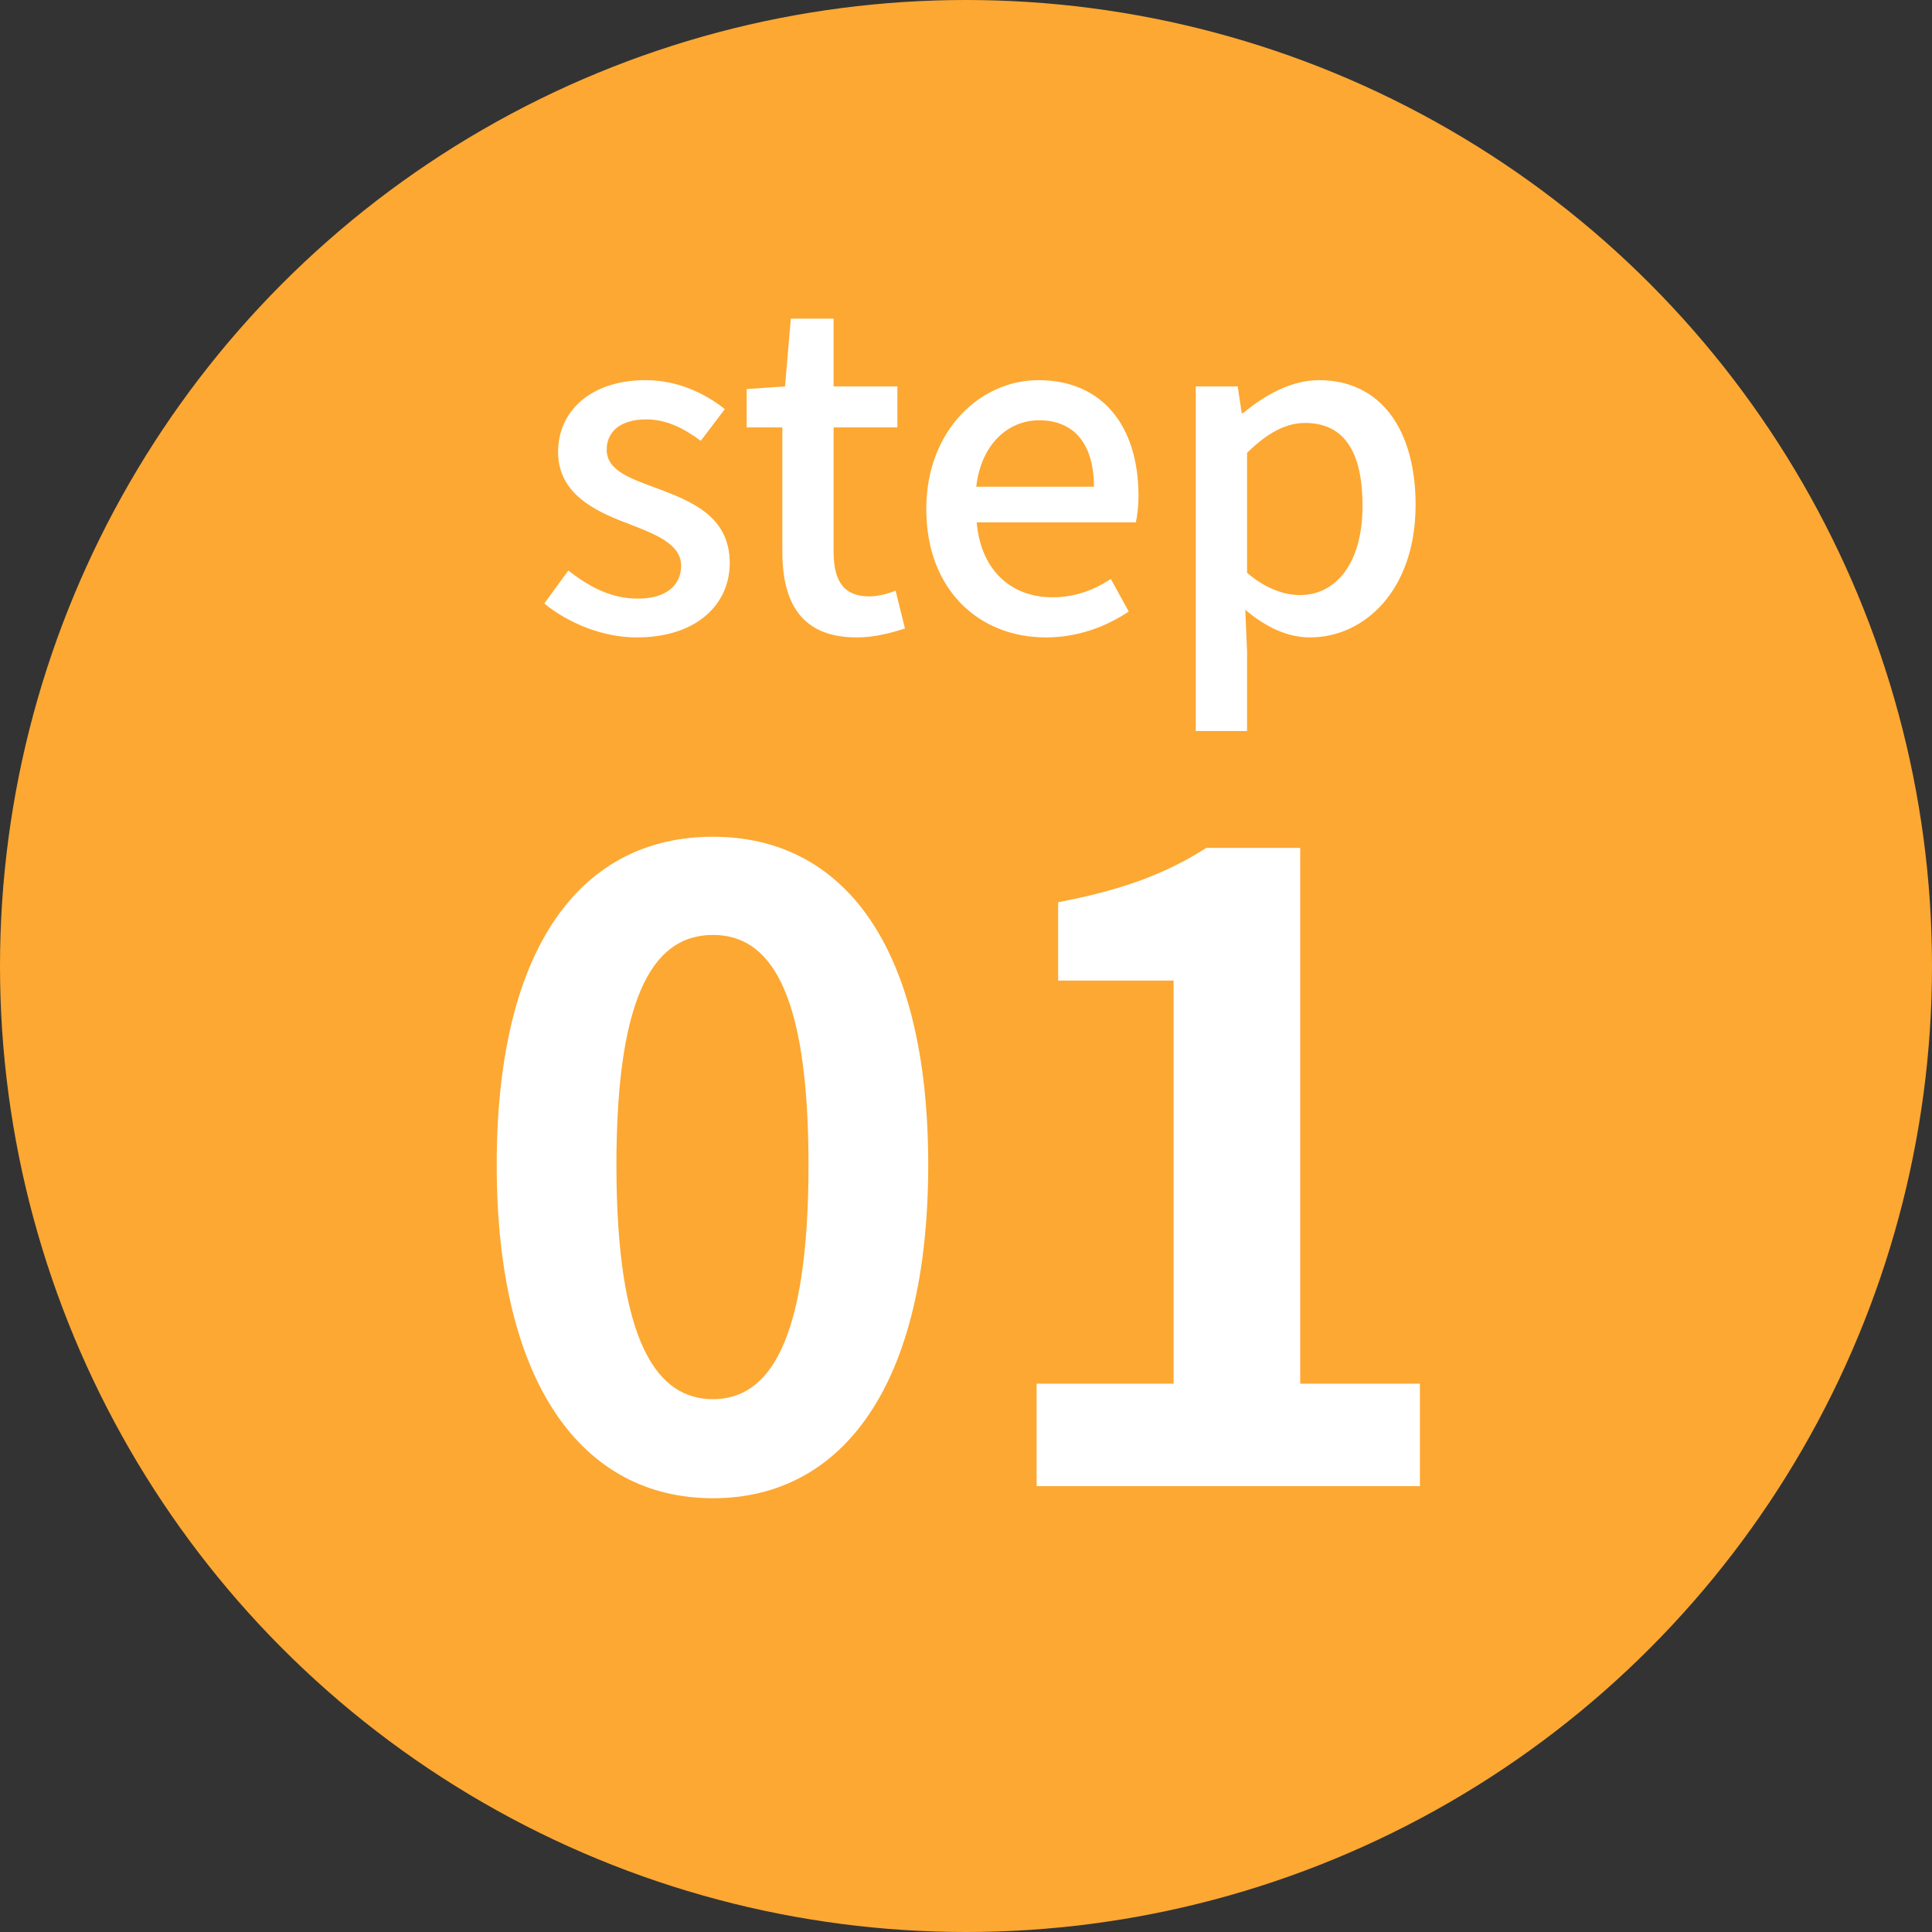
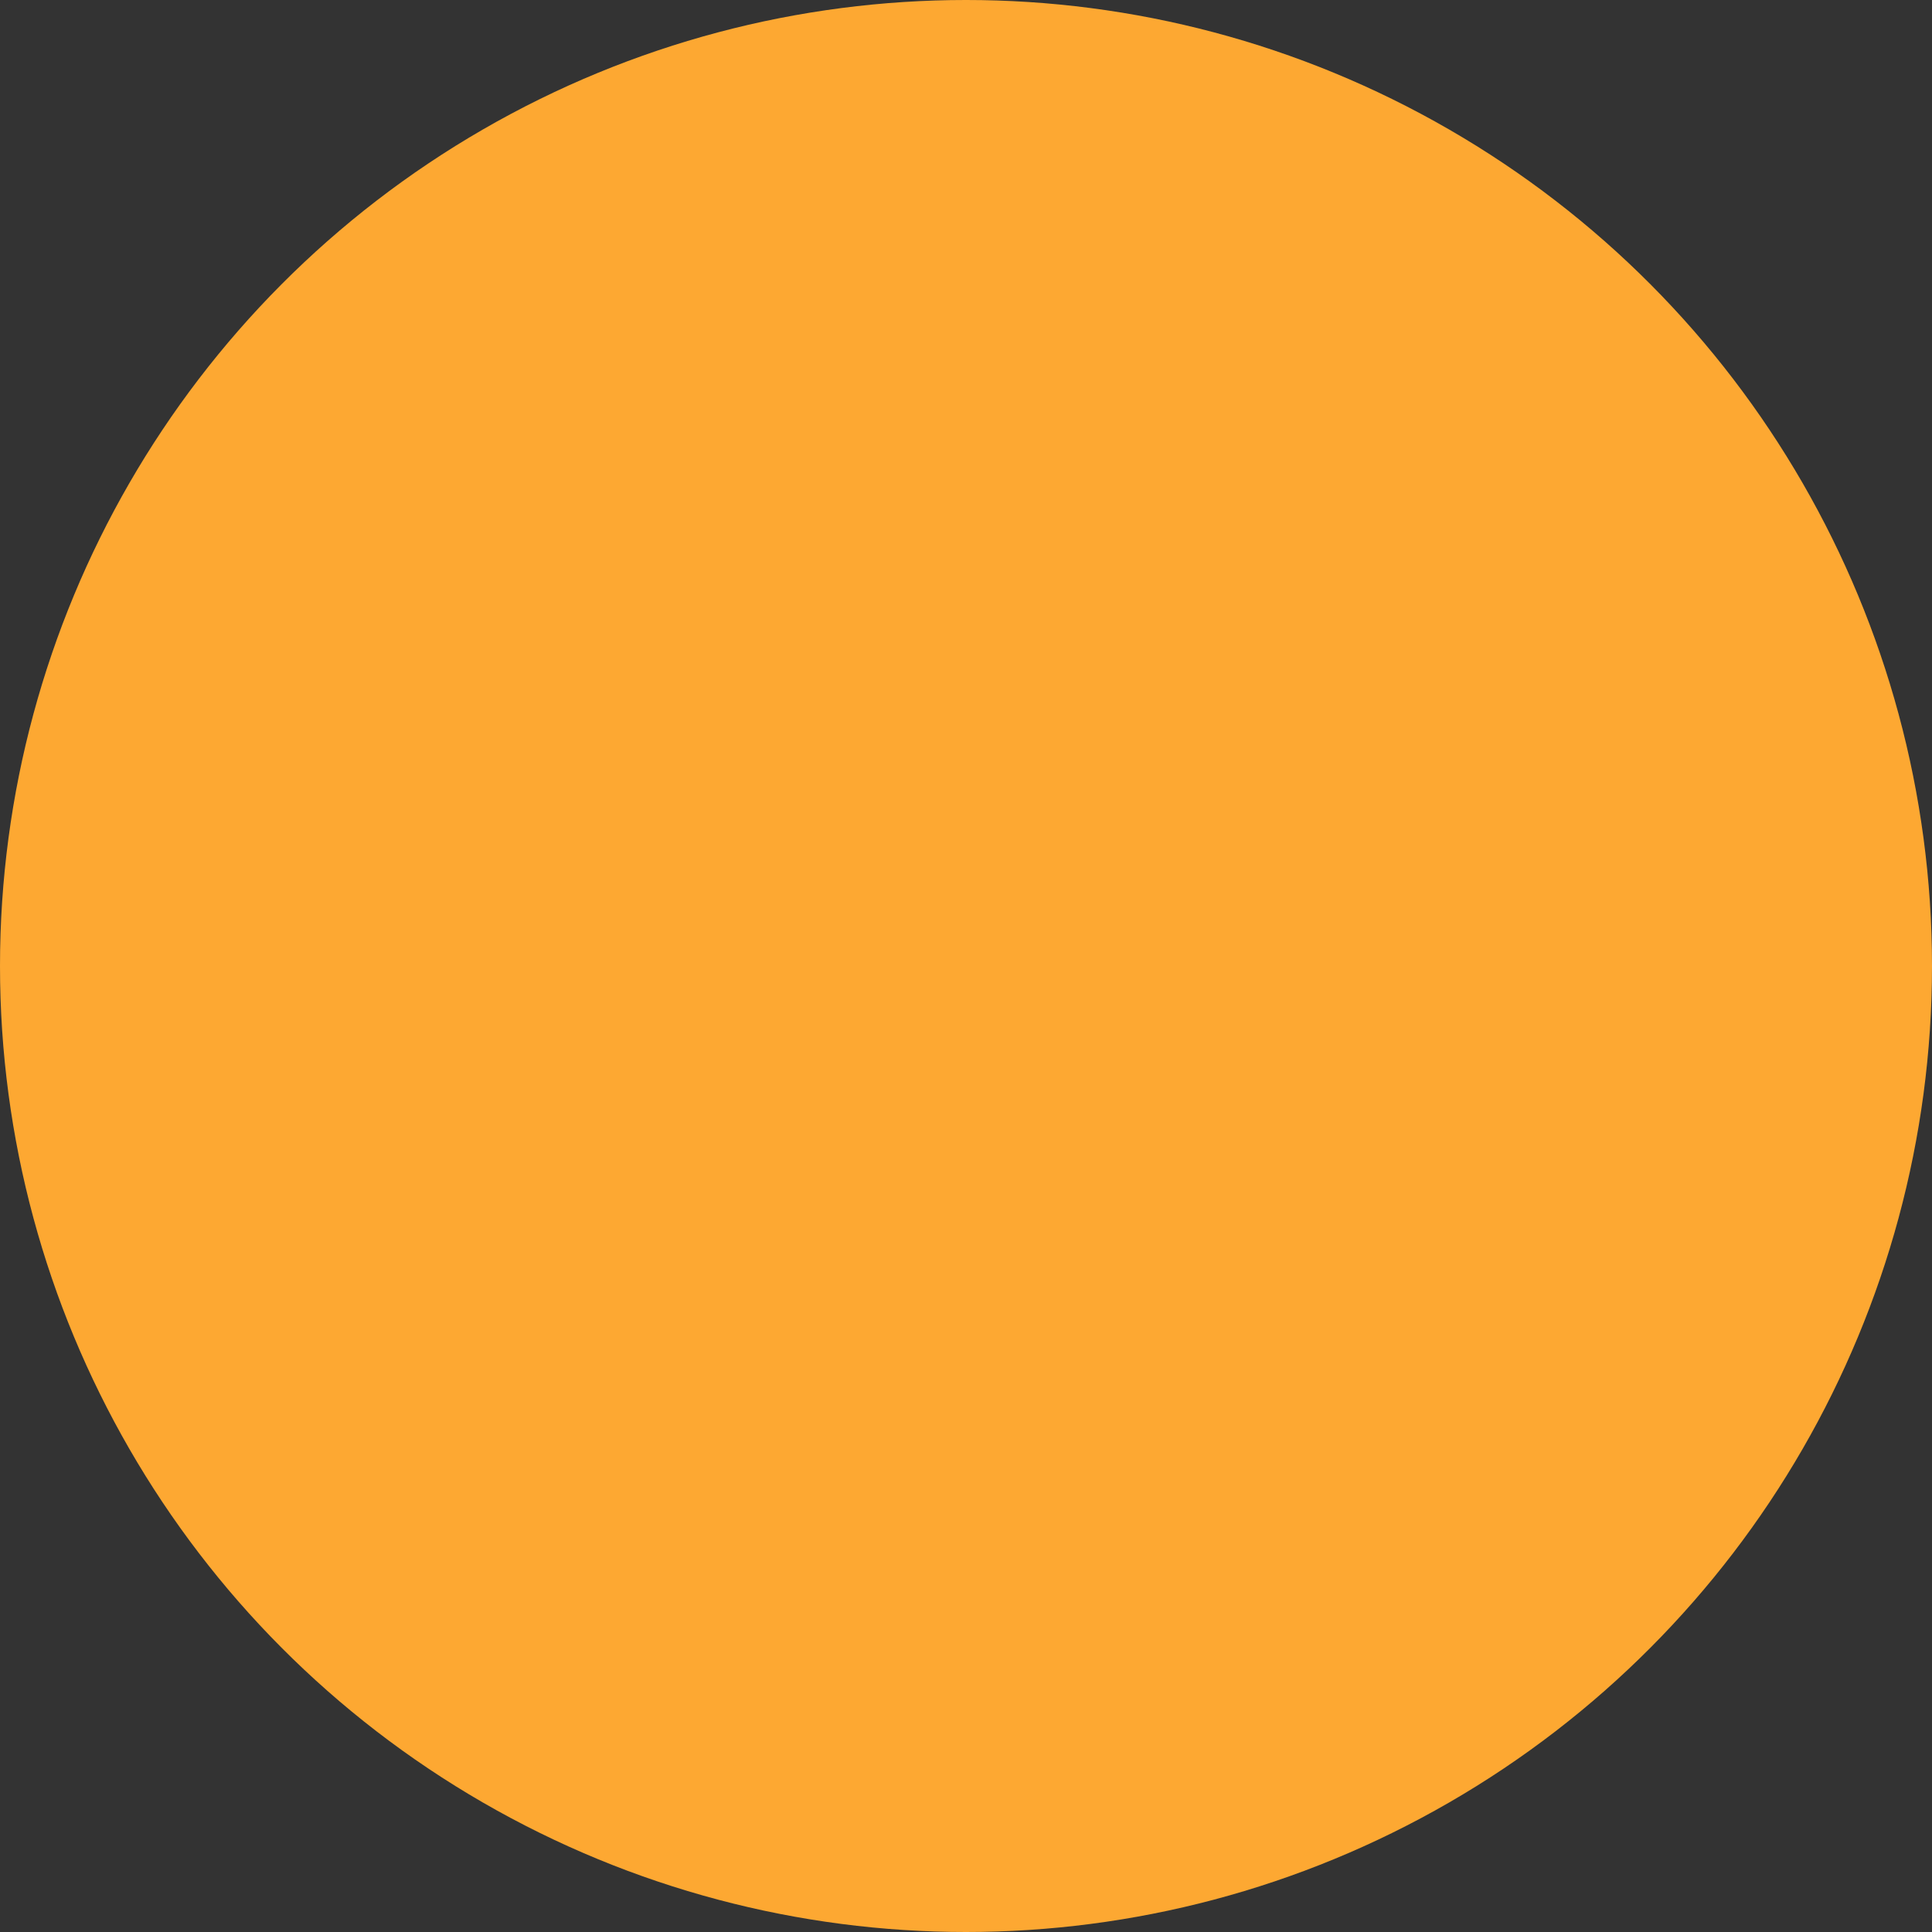
<svg xmlns="http://www.w3.org/2000/svg" width="52" height="52" viewBox="0 0 52 52" fill="none">
  <rect x="0" y="0" width="52" height="52" fill="#333333" stroke="none" />
  <circle cx="26" cy="26" r="26" fill="#FDA832" />
-   <path d="M17.133 17.156C16.221 17.156 15.297 16.772 14.649 16.244L15.297 15.356C15.885 15.812 16.461 16.112 17.169 16.112C17.961 16.112 18.333 15.728 18.333 15.224C18.333 14.624 17.589 14.36 16.881 14.084C15.993 13.748 15.021 13.28 15.021 12.164C15.021 11.06 15.909 10.232 17.373 10.232C18.249 10.232 18.981 10.592 19.509 11.012L18.861 11.864C18.405 11.528 17.937 11.288 17.397 11.288C16.665 11.288 16.329 11.648 16.329 12.104C16.329 12.668 16.977 12.884 17.697 13.148C18.621 13.496 19.641 13.904 19.641 15.152C19.641 16.256 18.765 17.156 17.133 17.156ZM23.061 17.156C21.573 17.156 21.057 16.232 21.057 14.84V11.504H20.097V10.472L21.129 10.4L21.285 8.576H22.437V10.4H24.153V11.504H22.437V14.852C22.437 15.644 22.713 16.052 23.397 16.052C23.625 16.052 23.913 15.98 24.105 15.896L24.357 16.916C23.985 17.036 23.541 17.156 23.061 17.156ZM28.148 17.156C26.36 17.156 24.931 15.884 24.931 13.7C24.931 11.564 26.407 10.232 27.944 10.232C29.695 10.232 30.643 11.492 30.643 13.352C30.643 13.628 30.608 13.892 30.572 14.06H26.288C26.395 15.32 27.188 16.076 28.328 16.076C28.916 16.076 29.419 15.896 29.899 15.584L30.38 16.46C29.767 16.868 29.012 17.156 28.148 17.156ZM26.276 13.1H29.444C29.444 11.972 28.927 11.312 27.968 11.312C27.14 11.312 26.407 11.948 26.276 13.1ZM32.185 19.676V10.4H33.313L33.421 11.12H33.457C34.033 10.64 34.753 10.232 35.497 10.232C37.165 10.232 38.101 11.564 38.101 13.592C38.101 15.86 36.745 17.156 35.257 17.156C34.669 17.156 34.081 16.892 33.517 16.412L33.565 17.54V19.676H32.185ZM34.993 16.016C35.953 16.016 36.673 15.164 36.673 13.616C36.673 12.236 36.229 11.384 35.125 11.384C34.609 11.384 34.117 11.648 33.565 12.188V15.416C34.081 15.86 34.585 16.016 34.993 16.016Z" fill="white" />
-   <path d="M19.188 40.325C15.687 40.325 13.369 37.264 13.369 31.353C13.369 25.419 15.687 22.521 19.188 22.521C22.688 22.521 24.983 25.442 24.983 31.353C24.983 37.264 22.688 40.325 19.188 40.325ZM19.188 37.659C20.671 37.659 21.761 36.175 21.761 31.353C21.761 26.555 20.671 25.164 19.188 25.164C17.704 25.164 16.591 26.555 16.591 31.353C16.591 36.175 17.704 37.659 19.188 37.659ZM27.901 40V37.241H31.587V26.392H28.48V24.283C30.196 23.958 31.378 23.518 32.468 22.822H34.995V37.241H38.217V40H27.901Z" fill="white" />
</svg>